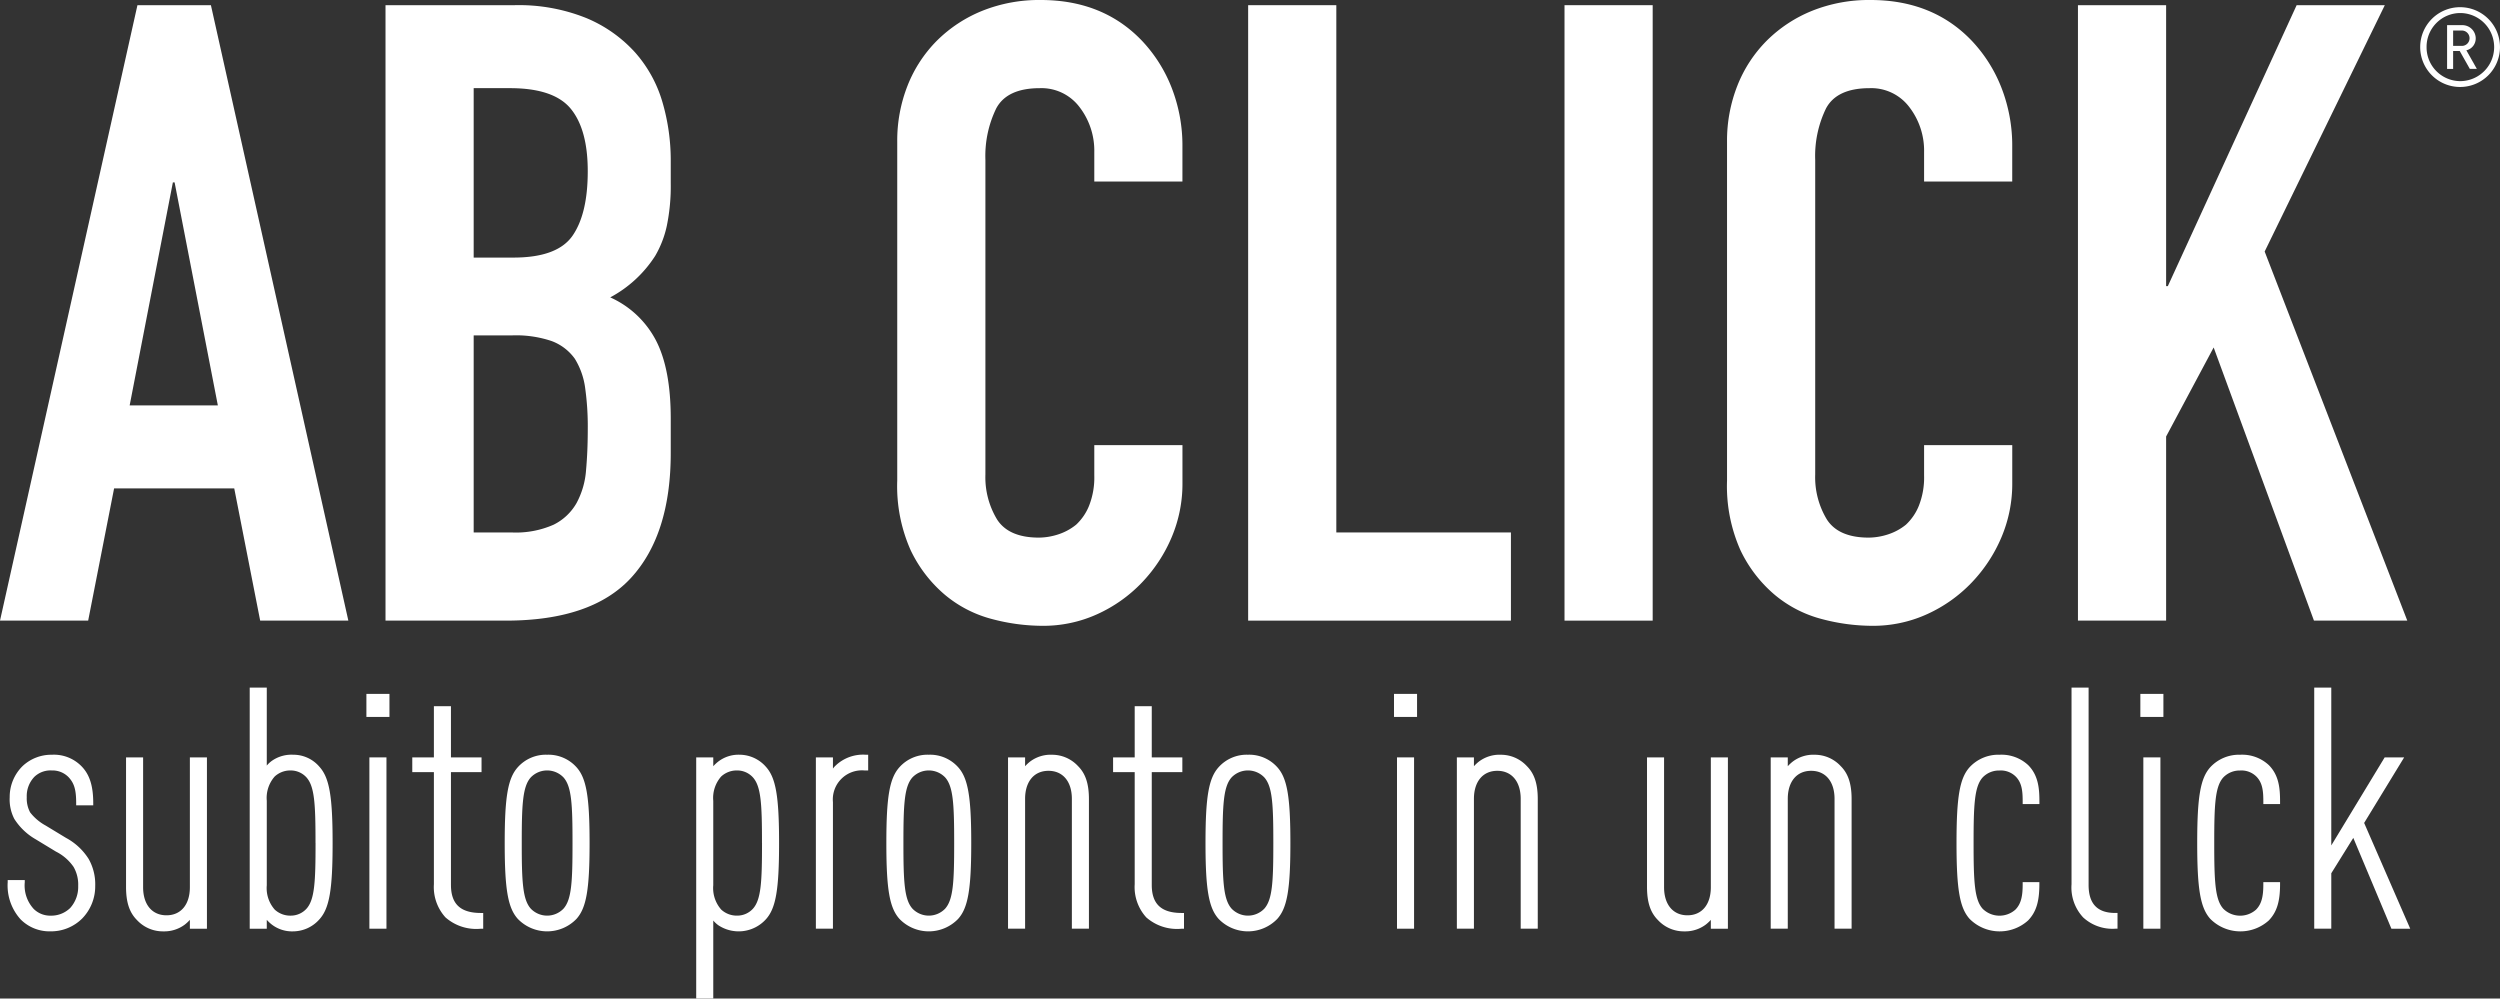
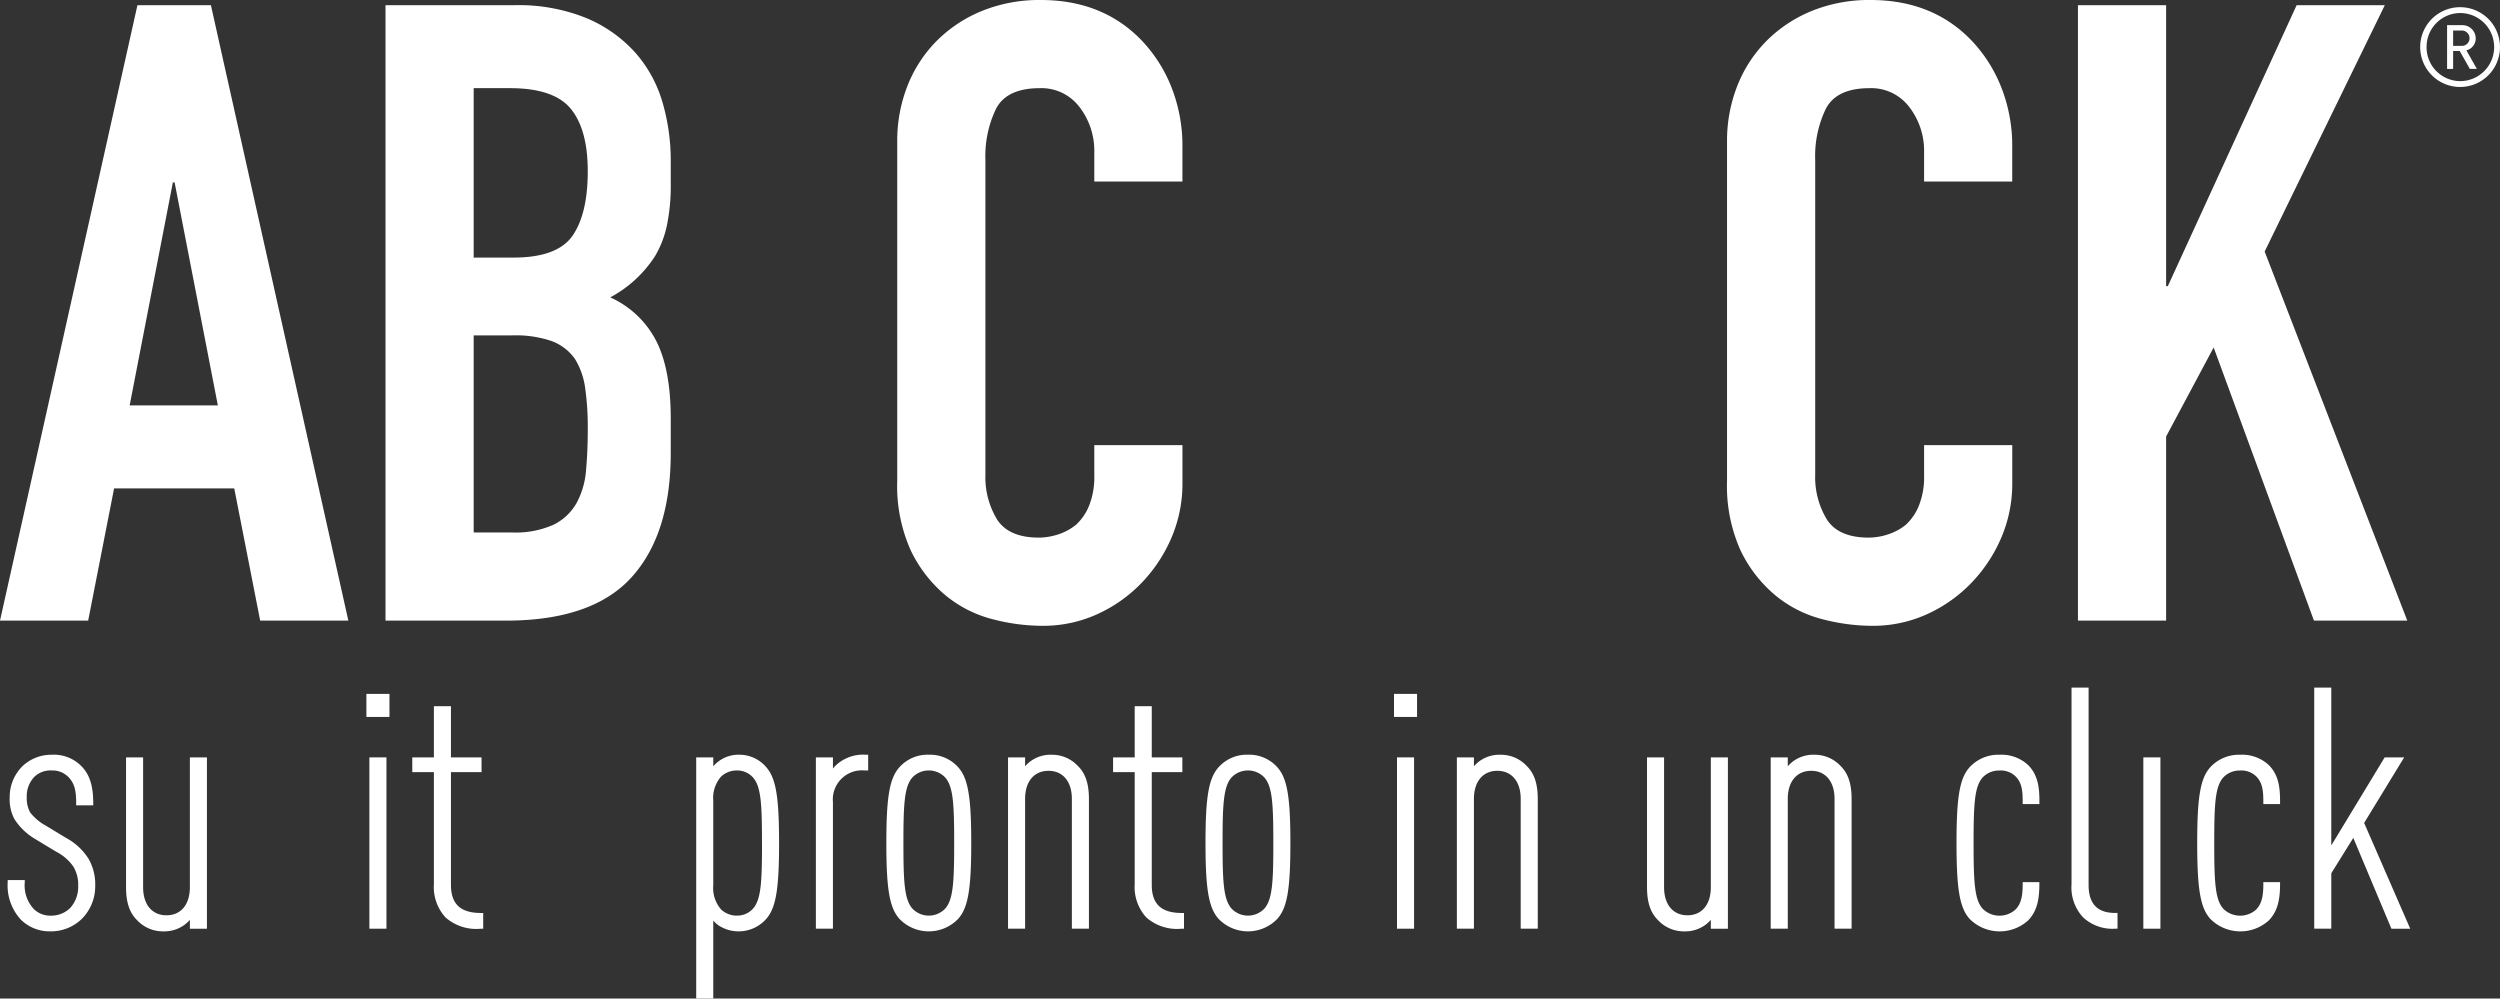
<svg xmlns="http://www.w3.org/2000/svg" width="347.72" height="138.882" viewBox="0 0 347.72 138.882">
  <rect x="0" y="0" width="347.72" height="138.882" fill="#333333" stroke="none" />
  <defs>
    <clipPath id="clip-path">
      <rect id="Rettangolo_724" data-name="Rettangolo 724" width="335.237" height="138.882" fill="#fff" />
    </clipPath>
    <clipPath id="clip-path-2">
      <rect id="Rettangolo_725" data-name="Rettangolo 725" width="11.102" height="11.098" fill="#fff" />
    </clipPath>
  </defs>
  <g id="Raggruppa_546" data-name="Raggruppa 546" transform="translate(-792.382 -1274)">
    <g id="Raggruppa_543" data-name="Raggruppa 543" transform="translate(792.382 1274)">
-       <path id="Tracciato_471" data-name="Tracciato 471" d="M24.045,25.816h.24L30.3,56.834H18.034ZM19.116,1.17,0,86.771H12.263L15.87,68.376H32.58l3.607,18.394H48.451L29.335,1.17Z" transform="translate(0 -0.449)" fill="#fff" />
+       <path id="Tracciato_471" data-name="Tracciato 471" d="M24.045,25.816h.24L30.3,56.834H18.034ZM19.116,1.17,0,86.771H12.263L15.87,68.376H32.58l3.607,18.394H48.451L29.335,1.17" transform="translate(0 -0.449)" fill="#fff" />
      <g id="Raggruppa_542" data-name="Raggruppa 542">
        <g id="Raggruppa_541" data-name="Raggruppa 541" clip-path="url(#clip-path)">
          <path id="Tracciato_472" data-name="Tracciato 472" d="M86.969,86.771V1.17h17.914a25.106,25.106,0,0,1,10.039,1.8,18.953,18.953,0,0,1,6.793,4.808A18.005,18.005,0,0,1,125.5,14.7a28.808,28.808,0,0,1,1.142,8.115v3.126a27.337,27.337,0,0,1-.541,5.89,14.168,14.168,0,0,1-1.623,4.209,16.876,16.876,0,0,1-6.252,5.771,13.307,13.307,0,0,1,6.372,6.011q2.043,3.967,2.044,10.82v4.809q0,11.3-5.471,17.312T103.68,86.771ZM99.232,12.711V36.275h5.53q6.131,0,8.236-3.065t2.1-8.957q0-5.771-2.345-8.656t-8.476-2.886Zm0,34.385V74.507h5.29a12.933,12.933,0,0,0,5.831-1.081,7.471,7.471,0,0,0,3.186-3.006,11.321,11.321,0,0,0,1.322-4.569q.24-2.643.24-5.771a38.618,38.618,0,0,0-.361-5.651,10.3,10.3,0,0,0-1.443-4.088,6.93,6.93,0,0,0-3.246-2.464,15.483,15.483,0,0,0-5.41-.782Z" transform="translate(-33.349 -0.449)" fill="#fff" />
          <path id="Tracciato_473" data-name="Tracciato 473" d="M242.081,61.916v5.29a19.058,19.058,0,0,1-1.5,7.514,20.8,20.8,0,0,1-4.147,6.312,19.989,19.989,0,0,1-6.192,4.388,18.121,18.121,0,0,1-7.634,1.623,27.475,27.475,0,0,1-7.093-.962,16.755,16.755,0,0,1-6.492-3.366,18.6,18.6,0,0,1-4.749-6.192,21.889,21.889,0,0,1-1.864-9.678V19.718A20.852,20.852,0,0,1,203.85,11.9a18.392,18.392,0,0,1,4.088-6.252A19.028,19.028,0,0,1,214.249,1.5,21.216,21.216,0,0,1,222.364,0q8.656,0,14.066,5.65a20.116,20.116,0,0,1,4.147,6.553,22.131,22.131,0,0,1,1.5,8.236v4.808H229.818V21.16a9.932,9.932,0,0,0-2.044-6.252,6.626,6.626,0,0,0-5.53-2.645q-4.57,0-6.071,2.826a15.126,15.126,0,0,0-1.5,7.152V66a11.331,11.331,0,0,0,1.623,6.252q1.623,2.524,5.831,2.524a8.869,8.869,0,0,0,2.585-.42,7.71,7.71,0,0,0,2.585-1.383,7.317,7.317,0,0,0,1.8-2.646,10.706,10.706,0,0,0,.721-4.207V61.916Z" transform="translate(-77.615)" fill="#fff" />
-           <path id="Tracciato_474" data-name="Tracciato 474" d="M281.576,86.771V1.17h12.263V74.507h24.285V86.771Z" transform="translate(-107.973 -0.449)" fill="#fff" />
-           <rect id="Rettangolo_717" data-name="Rettangolo 717" width="12.263" height="85.601" transform="translate(217.605 0.721)" fill="#fff" />
          <path id="Tracciato_475" data-name="Tracciato 475" d="M429.278,61.916v5.29a19.058,19.058,0,0,1-1.5,7.514,20.8,20.8,0,0,1-4.147,6.312,19.988,19.988,0,0,1-6.192,4.388,18.121,18.121,0,0,1-7.634,1.623,27.474,27.474,0,0,1-7.093-.962,16.755,16.755,0,0,1-6.492-3.366,18.6,18.6,0,0,1-4.749-6.192,21.889,21.889,0,0,1-1.864-9.678V19.718a20.851,20.851,0,0,1,1.443-7.815,18.391,18.391,0,0,1,4.088-6.252A19.028,19.028,0,0,1,401.446,1.5,21.216,21.216,0,0,1,409.561,0q8.656,0,14.066,5.65a20.115,20.115,0,0,1,4.147,6.553,22.13,22.13,0,0,1,1.5,8.236v4.808H417.015V21.16a9.931,9.931,0,0,0-2.044-6.252,6.626,6.626,0,0,0-5.53-2.645q-4.57,0-6.071,2.826a15.126,15.126,0,0,0-1.5,7.152V66a11.331,11.331,0,0,0,1.623,6.252q1.623,2.524,5.831,2.524a8.869,8.869,0,0,0,2.585-.42,7.709,7.709,0,0,0,2.585-1.383,7.317,7.317,0,0,0,1.8-2.646,10.707,10.707,0,0,0,.721-4.207V61.916Z" transform="translate(-149.397)" fill="#fff" />
          <path id="Tracciato_476" data-name="Tracciato 476" d="M468.774,86.771V1.17h12.263V40.243h.24L499.191,1.17h12.263L494.743,35.434,514.58,86.771H501.6L487.649,48.779l-6.612,12.383V86.771Z" transform="translate(-179.756 -0.449)" fill="#fff" />
          <path id="Tracciato_477" data-name="Tracciato 477" d="M9.833,181.82l-2.817-1.708a6.9,6.9,0,0,1-2.162-1.834,4.13,4.13,0,0,1-.468-2.113,3.869,3.869,0,0,1,1.066-2.834,3.238,3.238,0,0,1,2.417-.881,3.114,3.114,0,0,1,2.319.921c.8.846,1.072,1.761,1.072,3.626v.308h2.374V177c0-2.422-.513-4.016-1.663-5.165a5.364,5.364,0,0,0-4.1-1.57,5.826,5.826,0,0,0-4.051,1.565,6.01,6.01,0,0,0-1.806,4.338,5.894,5.894,0,0,0,.637,3.012,8.526,8.526,0,0,0,2.98,2.847l2.821,1.712a6.512,6.512,0,0,1,2.439,2.116,4.908,4.908,0,0,1,.649,2.66,4.374,4.374,0,0,1-1.112,3.065,3.776,3.776,0,0,1-2.741,1.066,3.249,3.249,0,0,1-2.325-.927A4.807,4.807,0,0,1,4.109,188v-.308H1.735V188a7.014,7.014,0,0,0,1.8,5.166,5.655,5.655,0,0,0,4.148,1.662,6.121,6.121,0,0,0,4.426-1.8,6.409,6.409,0,0,0,1.8-4.518,7.156,7.156,0,0,0-.919-3.759,8.455,8.455,0,0,0-3.16-2.932" transform="translate(-0.665 -65.289)" fill="#fff" />
          <path id="Tracciato_478" data-name="Tracciato 478" d="M37.312,188.925c0,2.405-1.245,3.9-3.252,3.9s-3.251-1.494-3.251-3.9V170.861H28.434v18.018c0,2.135.47,3.557,1.518,4.606a4.911,4.911,0,0,0,3.691,1.575,4.76,4.76,0,0,0,2.961-.94,5.4,5.4,0,0,0,.708-.662v1.232h2.374V170.861H37.312Z" transform="translate(-10.903 -65.518)" fill="#fff" />
-           <path id="Tracciato_479" data-name="Tracciato 479" d="M62.375,164.453a4.749,4.749,0,0,0-2.945.838,3.827,3.827,0,0,0-.723.67V155.112H56.333v33.539h2.374v-1.232a5.406,5.406,0,0,0,.707.66,4.63,4.63,0,0,0,2.962.942,4.909,4.909,0,0,0,3.65-1.673c1.39-1.53,1.837-4.108,1.837-10.611s-.447-9.081-1.835-10.61a4.741,4.741,0,0,0-3.652-1.674m3.114,12.284c0,5.373-.12,7.86-1.259,9.132a2.953,2.953,0,0,1-2.178.964A3.178,3.178,0,0,1,59.819,186a4.512,4.512,0,0,1-1.112-3.389V170.865a4.513,4.513,0,0,1,1.1-3.382,3.185,3.185,0,0,1,2.241-.842,2.952,2.952,0,0,1,2.176.963c1.142,1.275,1.261,3.763,1.261,9.133" transform="translate(-21.601 -59.479)" fill="#fff" />
          <rect id="Rettangolo_718" data-name="Rettangolo 718" width="3.206" height="3.205" transform="translate(50.962 96.512)" fill="#fff" />
          <rect id="Rettangolo_719" data-name="Rettangolo 719" width="2.374" height="23.828" transform="translate(51.378 105.343)" fill="#fff" />
          <path id="Tracciato_480" data-name="Tracciato 480" d="M98.387,184.173v-15.69h4.254v-2.049H98.387v-7.121H96.014v7.121H93.008v2.049h3.006v15.6a6.265,6.265,0,0,0,1.616,4.61,6.49,6.49,0,0,0,4.935,1.57h.308v-2.189h-.308c-2.85,0-4.177-1.239-4.177-3.9" transform="translate(-35.665 -61.09)" fill="#fff" />
-           <path id="Tracciato_481" data-name="Tracciato 481" d="M119.761,170.262a5.248,5.248,0,0,0-4.066,1.72c-1.39,1.53-1.837,4.1-1.837,10.564s.446,9.035,1.837,10.564a5.667,5.667,0,0,0,8.132,0c1.39-1.53,1.837-4.1,1.837-10.564s-.447-9.035-1.837-10.564a5.25,5.25,0,0,0-4.067-1.72m3.53,12.284c0,5.373-.12,7.86-1.26,9.132a3.154,3.154,0,0,1-4.538,0c-1.142-1.274-1.262-3.762-1.262-9.134s.12-7.86,1.26-9.132a3.154,3.154,0,0,1,4.539,0c1.142,1.276,1.261,3.763,1.261,9.133" transform="translate(-43.66 -65.289)" fill="#fff" />
          <path id="Tracciato_482" data-name="Tracciato 482" d="M163.1,170.262a4.629,4.629,0,0,0-2.959.94,5.332,5.332,0,0,0-.709.659v-1.229h-2.374v33.539h2.374V193.322a3.821,3.821,0,0,0,.716.665,5.118,5.118,0,0,0,6.6-.831c1.39-1.53,1.837-4.109,1.837-10.611s-.447-9.081-1.837-10.611a4.909,4.909,0,0,0-3.65-1.673m3.114,12.284c0,5.373-.12,7.86-1.259,9.132a2.953,2.953,0,0,1-2.178.964,3.177,3.177,0,0,1-2.232-.835,4.512,4.512,0,0,1-1.112-3.389V176.674a4.513,4.513,0,0,1,1.1-3.382,3.183,3.183,0,0,1,2.24-.842,2.952,2.952,0,0,1,2.176.963c1.142,1.275,1.261,3.763,1.261,9.133" transform="translate(-60.225 -65.289)" fill="#fff" />
          <path id="Tracciato_483" data-name="Tracciato 483" d="M186.69,171.878a2.687,2.687,0,0,0-.26.316v-1.562h-2.374V194.46h2.374v-17.6a4.05,4.05,0,0,1,4.408-4.408h.493v-2.188h-.308a5.542,5.542,0,0,0-4.333,1.616" transform="translate(-70.578 -65.289)" fill="#fff" />
          <path id="Tracciato_484" data-name="Tracciato 484" d="M205.859,170.262a5.246,5.246,0,0,0-4.065,1.72c-1.392,1.53-1.838,4.1-1.838,10.564s.446,9.034,1.837,10.564a5.667,5.667,0,0,0,8.133,0c1.39-1.53,1.837-4.1,1.837-10.564s-.447-9.035-1.837-10.564a5.248,5.248,0,0,0-4.067-1.72m3.53,12.284c0,5.372-.12,7.86-1.259,9.132a3.154,3.154,0,0,1-4.538,0c-1.142-1.274-1.262-3.762-1.262-9.134s.12-7.86,1.259-9.132a3.155,3.155,0,0,1,4.54,0c1.141,1.276,1.26,3.763,1.26,9.133" transform="translate(-76.675 -65.289)" fill="#fff" />
          <path id="Tracciato_485" data-name="Tracciato 485" d="M233.448,170.262a4.748,4.748,0,0,0-2.959.94,5.385,5.385,0,0,0-.709.66v-1.229h-2.374V194.46h2.374V176.4c0-2.405,1.246-3.9,3.252-3.9s3.253,1.494,3.253,3.9V194.46h2.373V176.442c0-2.134-.47-3.557-1.519-4.6a4.908,4.908,0,0,0-3.691-1.575" transform="translate(-87.201 -65.289)" fill="#fff" />
          <path id="Tracciato_486" data-name="Tracciato 486" d="M256.485,184.173v-15.69h4.254v-2.049h-4.254v-7.121h-2.374v7.121h-3.006v2.049h3.006v15.6a6.265,6.265,0,0,0,1.616,4.61,6.489,6.489,0,0,0,4.934,1.57h.308v-2.189h-.308c-2.849,0-4.176-1.239-4.176-3.9" transform="translate(-96.289 -61.09)" fill="#fff" />
          <path id="Tracciato_487" data-name="Tracciato 487" d="M277.858,170.262a5.246,5.246,0,0,0-4.065,1.72c-1.392,1.53-1.838,4.1-1.838,10.564s.446,9.034,1.837,10.564a5.667,5.667,0,0,0,8.133,0c1.39-1.53,1.837-4.1,1.837-10.564s-.447-9.035-1.837-10.564a5.248,5.248,0,0,0-4.067-1.72m3.53,12.284c0,5.372-.12,7.86-1.259,9.132a3.154,3.154,0,0,1-4.538,0c-1.142-1.274-1.262-3.762-1.262-9.134s.12-7.86,1.259-9.132a3.155,3.155,0,0,1,4.54,0c1.141,1.276,1.26,3.763,1.26,9.133" transform="translate(-104.284 -65.289)" fill="#fff" />
          <rect id="Rettangolo_720" data-name="Rettangolo 720" width="3.206" height="3.205" transform="translate(193.889 96.512)" fill="#fff" />
          <rect id="Rettangolo_721" data-name="Rettangolo 721" width="2.374" height="23.828" transform="translate(194.306 105.343)" fill="#fff" />
          <path id="Tracciato_488" data-name="Tracciato 488" d="M334.7,170.262a4.748,4.748,0,0,0-2.959.94,5.387,5.387,0,0,0-.709.66v-1.229h-2.374V194.46h2.374V176.4c0-2.405,1.246-3.9,3.252-3.9s3.253,1.494,3.253,3.9V194.46h2.373V176.442c0-2.134-.47-3.557-1.519-4.6a4.908,4.908,0,0,0-3.691-1.575" transform="translate(-126.026 -65.289)" fill="#fff" />
          <path id="Tracciato_489" data-name="Tracciato 489" d="M380.433,188.925c0,2.405-1.246,3.9-3.252,3.9s-3.252-1.494-3.252-3.9V170.861h-2.373v18.018c0,2.136.47,3.557,1.517,4.606a4.912,4.912,0,0,0,3.692,1.575,4.752,4.752,0,0,0,2.959-.94,5.331,5.331,0,0,0,.709-.659v1.23h2.374V170.861h-2.374Z" transform="translate(-142.476 -65.518)" fill="#fff" />
          <path id="Tracciato_490" data-name="Tracciato 490" d="M405.5,170.262a4.748,4.748,0,0,0-2.959.94,5.385,5.385,0,0,0-.709.66v-1.229h-2.374V194.46h2.374V176.4c0-2.405,1.246-3.9,3.252-3.9s3.253,1.494,3.253,3.9V194.46h2.373V176.442c0-2.134-.47-3.557-1.519-4.6a4.908,4.908,0,0,0-3.691-1.575" transform="translate(-153.174 -65.289)" fill="#fff" />
          <path id="Tracciato_491" data-name="Tracciato 491" d="M447.281,170.262a5.458,5.458,0,0,0-4.066,1.72c-1.391,1.53-1.837,4.1-1.837,10.564s.446,9.034,1.837,10.564a5.9,5.9,0,0,0,8.122.2l0,0c1.112-1.158,1.565-2.614,1.565-5.022v-.308H450.58v.308c0,1.506-.174,2.681-1.02,3.527a3.33,3.33,0,0,1-4.546-.127c-1.142-1.274-1.262-3.762-1.262-9.134s.12-7.86,1.26-9.132a3.138,3.138,0,0,1,2.316-.964,2.95,2.95,0,0,1,2.32.877c.863.9.933,2.112.933,3.485v.308h2.327v-.308c0-1.8-.121-3.67-1.57-5.12a5.44,5.44,0,0,0-4.056-1.43" transform="translate(-169.25 -65.289)" fill="#fff" />
          <path id="Tracciato_492" data-name="Tracciato 492" d="M469.7,182.562v-27.45h-2.374V182.47a6.1,6.1,0,0,0,1.616,4.61,6,6,0,0,0,4.472,1.57h.308v-2.189h-.308c-2.5,0-3.714-1.276-3.714-3.9" transform="translate(-179.201 -59.479)" fill="#fff" />
-           <rect id="Rettangolo_722" data-name="Rettangolo 722" width="3.206" height="3.205" transform="translate(297.698 96.512)" fill="#fff" />
          <rect id="Rettangolo_723" data-name="Rettangolo 723" width="2.374" height="23.828" transform="translate(298.114 105.343)" fill="#fff" />
          <path id="Tracciato_493" data-name="Tracciato 493" d="M501.58,170.262a5.458,5.458,0,0,0-4.066,1.72c-1.391,1.53-1.837,4.1-1.837,10.564s.446,9.034,1.837,10.564a5.9,5.9,0,0,0,8.122.2l0,0c1.112-1.158,1.565-2.614,1.565-5.022v-.308h-2.327v.308c0,1.506-.174,2.681-1.02,3.527a3.33,3.33,0,0,1-4.546-.127c-1.142-1.274-1.262-3.762-1.262-9.134s.12-7.86,1.26-9.132a3.138,3.138,0,0,1,2.316-.964,2.95,2.95,0,0,1,2.32.877c.863.9.933,2.112.933,3.485v.308h2.327v-.308c0-1.8-.121-3.67-1.57-5.12a5.44,5.44,0,0,0-4.056-1.43" transform="translate(-190.072 -65.289)" fill="#fff" />
          <path id="Tracciato_494" data-name="Tracciato 494" d="M529.019,173.94l5.566-9.118h-2.711l-7.425,12.244V155.112h-2.373V188.65h2.373v-7.71l3.061-4.921,5.3,12.632h2.617Z" transform="translate(-200.195 -59.479)" fill="#fff" />
        </g>
      </g>
    </g>
    <g id="Raggruppa_545" data-name="Raggruppa 545" transform="translate(1129 1275)">
      <g id="Raggruppa_544" data-name="Raggruppa 544" transform="translate(0 0)" clip-path="url(#clip-path-2)">
        <path id="Tracciato_495" data-name="Tracciato 495" d="M5.553,10.285A4.7,4.7,0,0,1,.89,5.549,4.7,4.7,0,0,1,5.553.813a4.736,4.736,0,0,1,0,9.472M5.553,0A5.549,5.549,0,1,0,11.1,5.549,5.548,5.548,0,0,0,5.553,0" transform="translate(0 0)" fill="#fff" />
        <path id="Tracciato_496" data-name="Tracciato 496" d="M9.832,8.882V6.75h1.135a1.077,1.077,0,0,1,1.15,1.074,1.066,1.066,0,0,1-1.15,1.058Zm3.144-1.058A1.86,1.86,0,0,0,11.063,6H8.992v6.086h.84V9.6h.92l1.4,2.481h.978L11.673,9.5a1.687,1.687,0,0,0,1.3-1.672" transform="translate(-5.249 -3.502)" fill="#fff" />
      </g>
    </g>
  </g>
</svg>